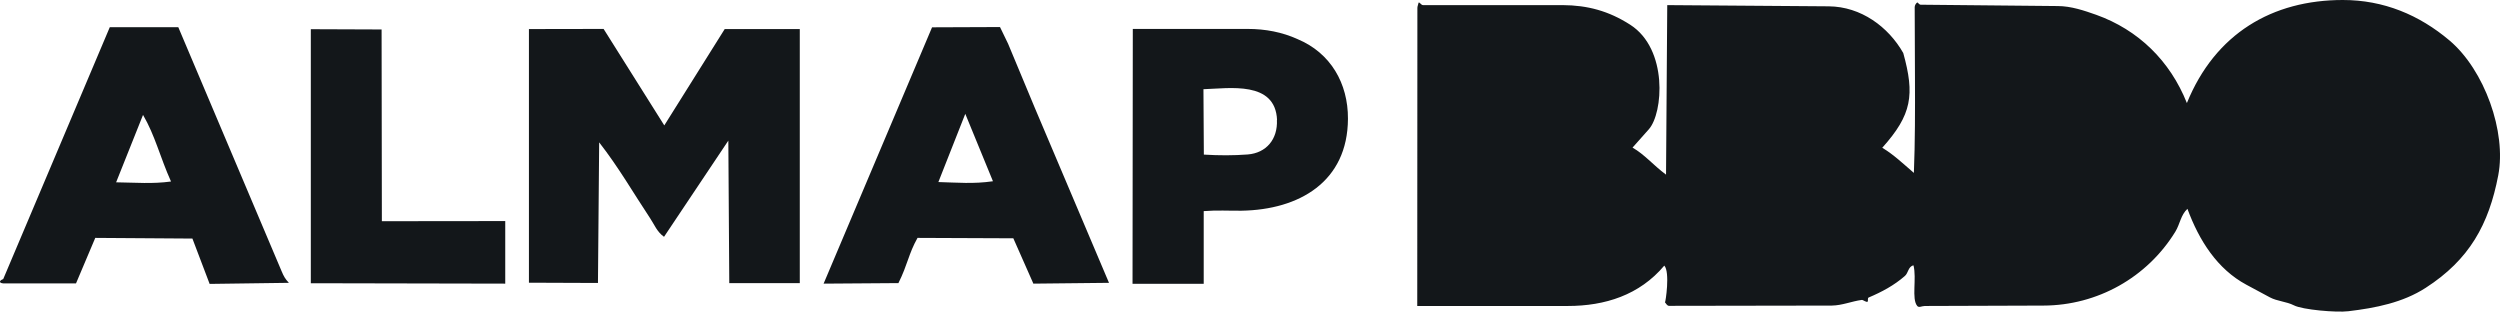
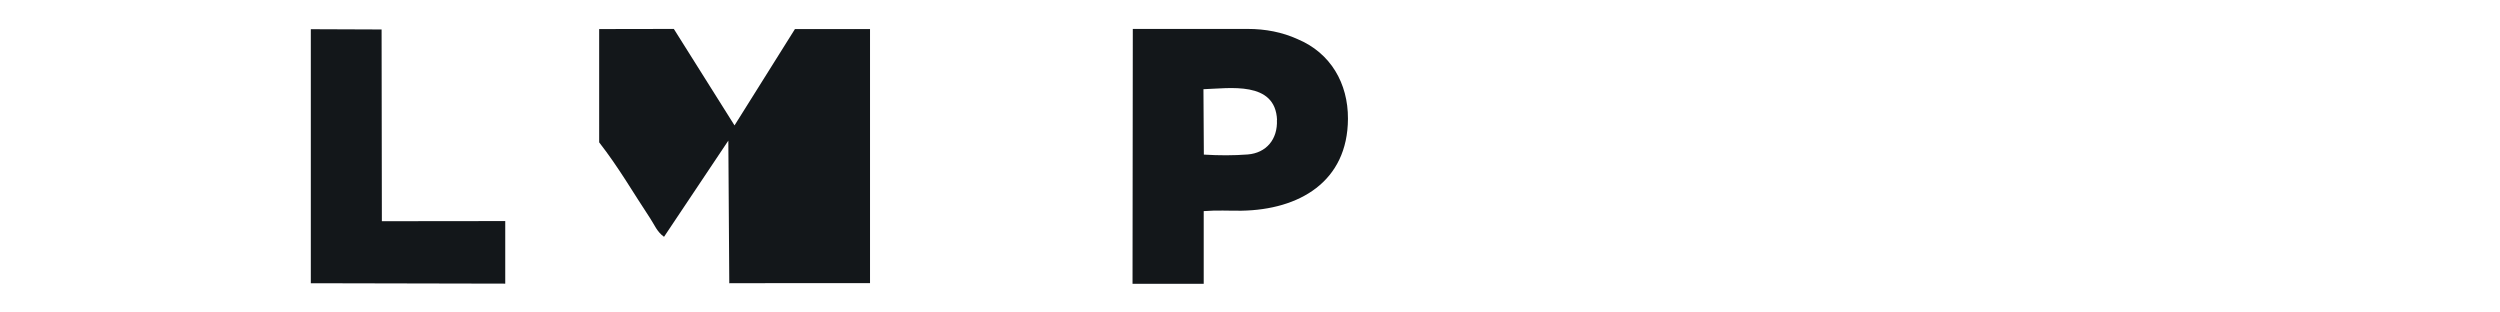
<svg xmlns="http://www.w3.org/2000/svg" id="Layer_2" data-name="Layer 2" viewBox="0 0 185.8 23.16">
  <defs>
    <style>
      .cls-1 {
        fill: #13171a;
      }
    </style>
  </defs>
  <g id="Layer_1-2" data-name="Layer 1">
    <g id="ADU4hh">
      <g>
-         <path class="cls-1" d="M116.53,22.74h-11.2s.01-22.15.01-22.15c0-.13.06-.23.07-.32.03-.24.19.11.34.11h10.39c1.83.01,3.42.43,5.02,1.46,2.82,1.81,2.45,6.57,1.38,7.77l-1.21,1.36c.92.53,1.49,1.26,2.49,2.01l.09-12.6,12,.09c2.4.02,4.43,1.52,5.54,3.47.86,3.1.65,4.58-1.56,7.04.87.53,1.5,1.14,2.35,1.87.09-2.32.09-4.63.08-7.07l-.02-5.25c0-.12.08-.27.18-.34.05-.04.13.15.26.16l10.19.1c.99,0,1.98.34,2.86.65,3.13,1.12,5.49,3.42,6.74,6.56C164.63,2.49,168.88,0,174.12,0c3.04,0,5.68,1.11,7.93,3.01,2.6,2.2,4.24,6.8,3.62,10.02-.7,3.66-2.15,6.27-5.39,8.36-1.7,1.1-3.73,1.5-5.75,1.74-.89.11-3.42-.11-4.05-.44-.55-.28-1.24-.3-1.78-.59l-1.75-.94c-2.16-1.16-3.51-3.28-4.38-5.64-.5.46-.55,1.13-.9,1.7-2.09,3.4-5.79,5.48-9.8,5.49l-8.81.03c-.23,0-.44.15-.57,0-.44-.53-.03-2.04-.28-3.02-.4.09-.38.57-.64.79-.8.7-1.72,1.19-2.69,1.6-.1.04-.03.25-.07.3-.08.1-.34-.13-.44-.12-.76.1-1.45.41-2.23.42l-12.1.02c-.15,0-.24-.21-.3-.26.04.03.39-2.26-.05-2.73-1.84,2.19-4.41,3-7.17,3Z" />
        <g>
-           <path class="cls-1" d="M54.2,21.05l-.07-10.6-4.78,7.15c-.52-.37-.71-.89-1.02-1.36-1.25-1.88-2.34-3.79-3.8-5.66l-.09,10.45-5.13-.02V2.16s5.55-.01,5.55-.01l4.51,7.17,4.49-7.16h5.58s0,18.88,0,18.88h-5.23Z" />
-           <path class="cls-1" d="M14.3,17.73l-7.22-.05-1.43,3.38H.23c-.31-.03-.31-.2.01-.32L8.16,2.02h5.09s7.68,18.14,7.68,18.14c.15.36.27.58.54.86l-5.89.08-1.28-3.37ZM12.71,13.49c-.81-1.8-1.18-3.41-2.08-4.95l-2,5.01c1.5.02,2.67.13,4.08-.06Z" />
-           <path class="cls-1" d="M76.8,21.08l-1.49-3.37-7.12-.03c-.68,1.21-.72,1.96-1.42,3.36l-5.56.04,8.06-19.05,5.05-.02.6,1.24,1.98,4.75,5.52,13.02-5.61.06ZM73.8,13.48l-2.06-5.02-2,5.07c1.42.04,2.61.15,4.06-.06Z" />
+           <path class="cls-1" d="M54.2,21.05l-.07-10.6-4.78,7.15c-.52-.37-.71-.89-1.02-1.36-1.25-1.88-2.34-3.79-3.8-5.66V2.16s5.55-.01,5.55-.01l4.51,7.17,4.49-7.16h5.58s0,18.88,0,18.88h-5.23Z" />
          <path class="cls-1" d="M100.18,8.83c-.02,4.67-3.61,6.76-7.92,6.83-.94.01-1.79-.05-2.8.03v5.4s-5.29,0-5.29,0l.02-18.94h8.55c1.3,0,2.56.24,3.7.76,2.46,1.03,3.75,3.29,3.74,5.91ZM94.91,8.91c-.13-2.92-3.55-2.34-5.47-2.28l.03,4.86c1.15.07,2.2.07,3.26-.01,1.38-.11,2.24-1.13,2.17-2.57Z" />
          <polygon class="cls-1" points="37.55 16.43 37.55 21.08 23.1 21.05 23.1 2.17 28.36 2.19 28.38 16.44 37.55 16.43" />
        </g>
      </g>
    </g>
  </g>
</svg>